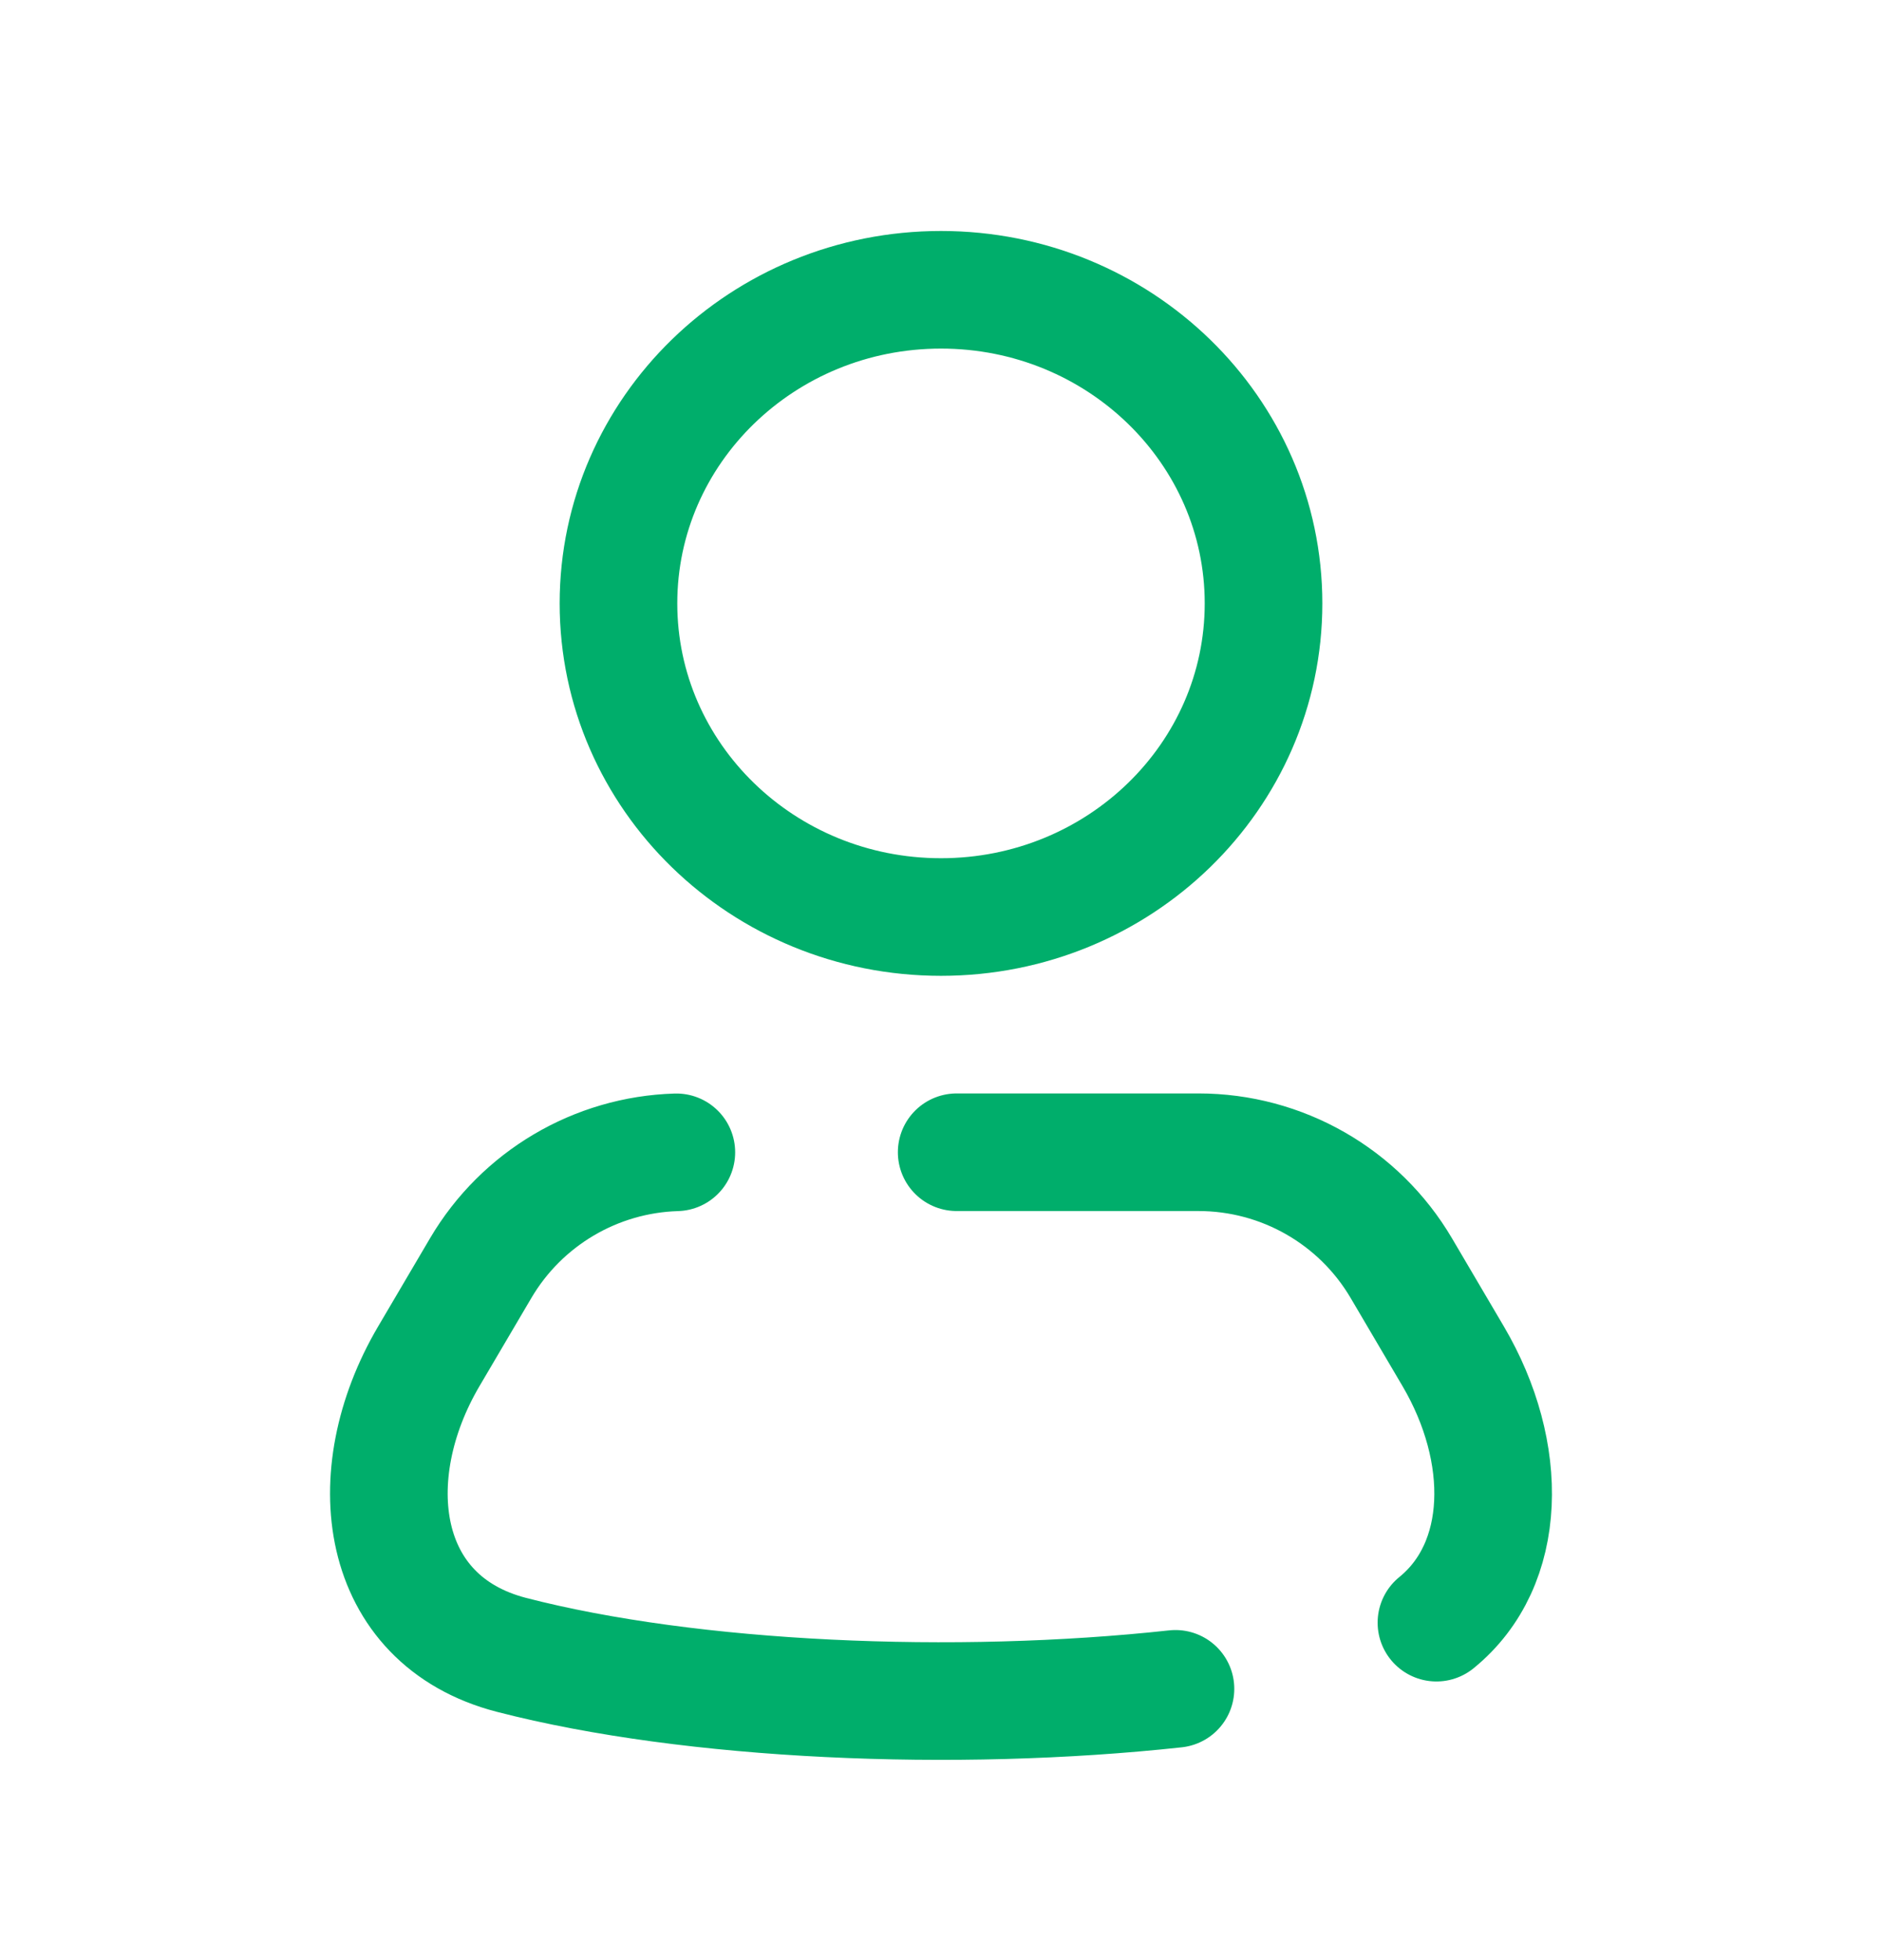
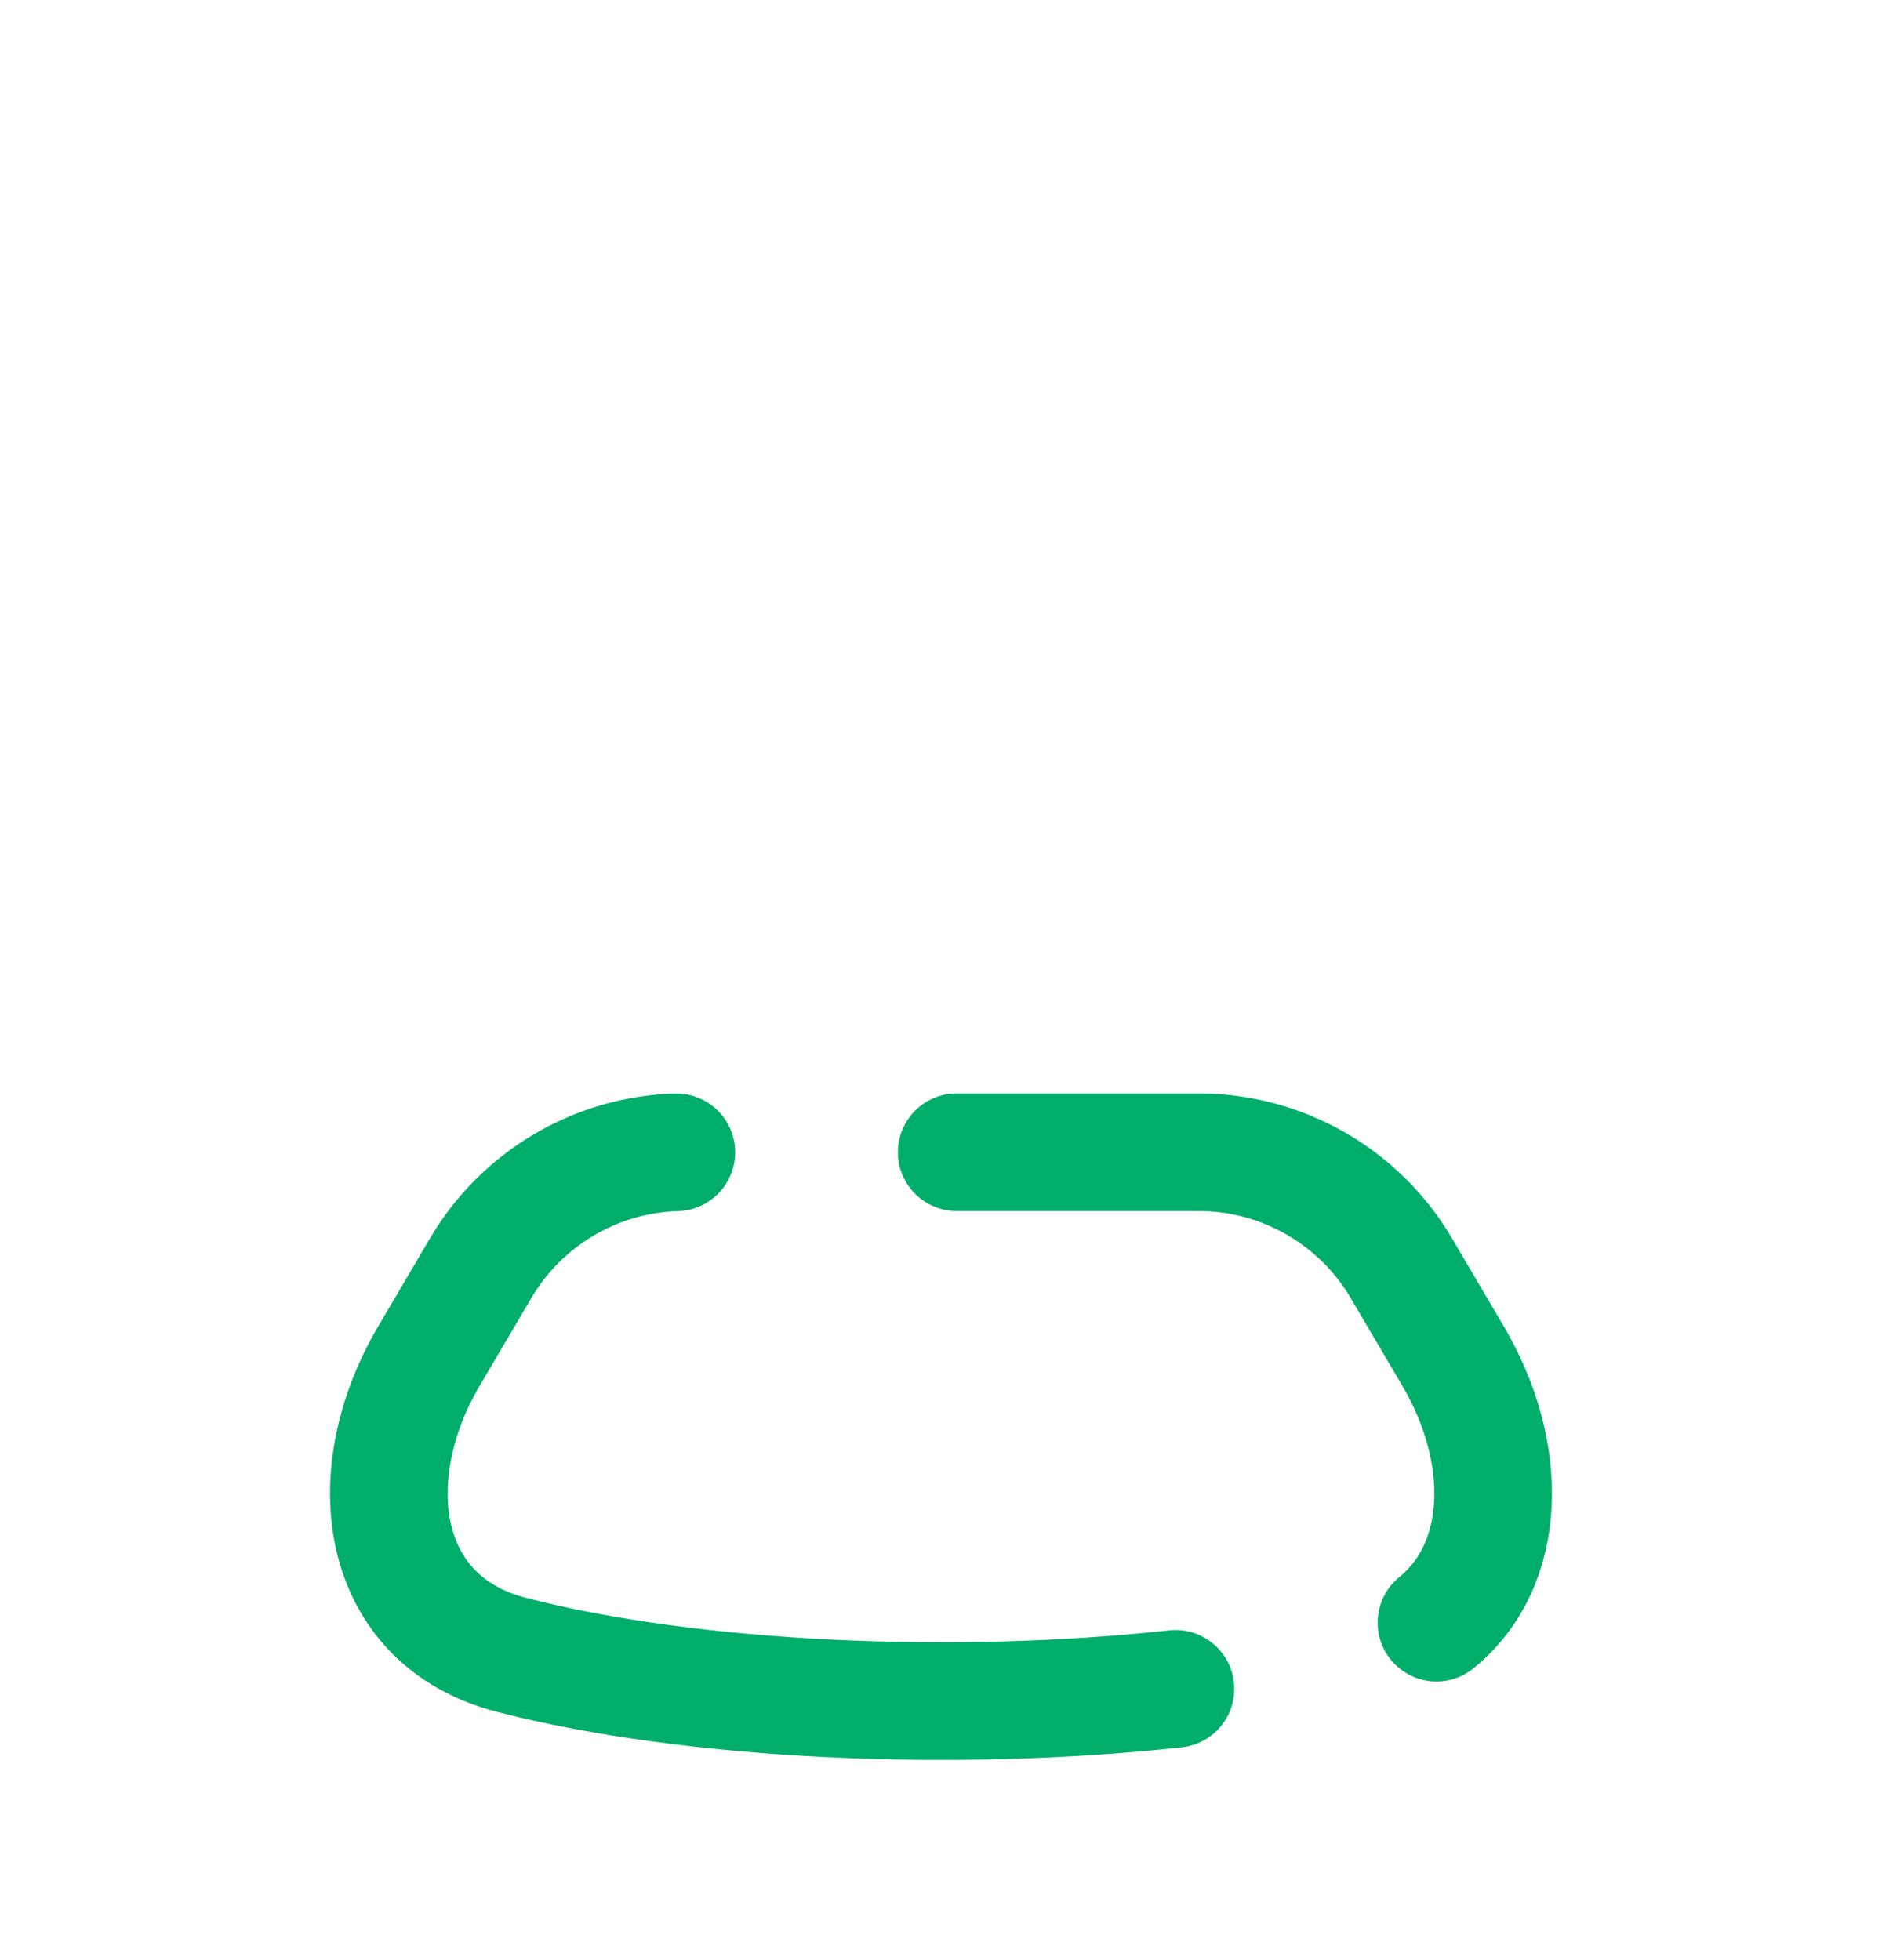
<svg xmlns="http://www.w3.org/2000/svg" width="24" height="25" viewBox="0 0 24 25" fill="none">
-   <path d="M16.113 7.696C16.113 9.905 14.271 11.696 12 11.696C9.728 11.696 7.887 9.905 7.887 7.696C7.887 5.487 9.728 3.696 12 3.696C14.271 3.696 16.113 5.487 16.113 7.696Z" stroke="#00AE6B" stroke-width="1.5" />
  <path d="M12.2 14.696H15.284C16.347 14.696 17.331 15.258 17.87 16.174L18.532 17.299C19.25 18.52 19.235 19.951 18.318 20.696M8.625 14.697C7.597 14.728 6.654 15.284 6.13 16.174L5.468 17.299C4.574 18.819 4.816 20.666 6.524 21.107C8.824 21.701 12.178 21.846 14.99 21.54" stroke="#00AE6B" stroke-width="1.5" stroke-linecap="round" />
</svg>